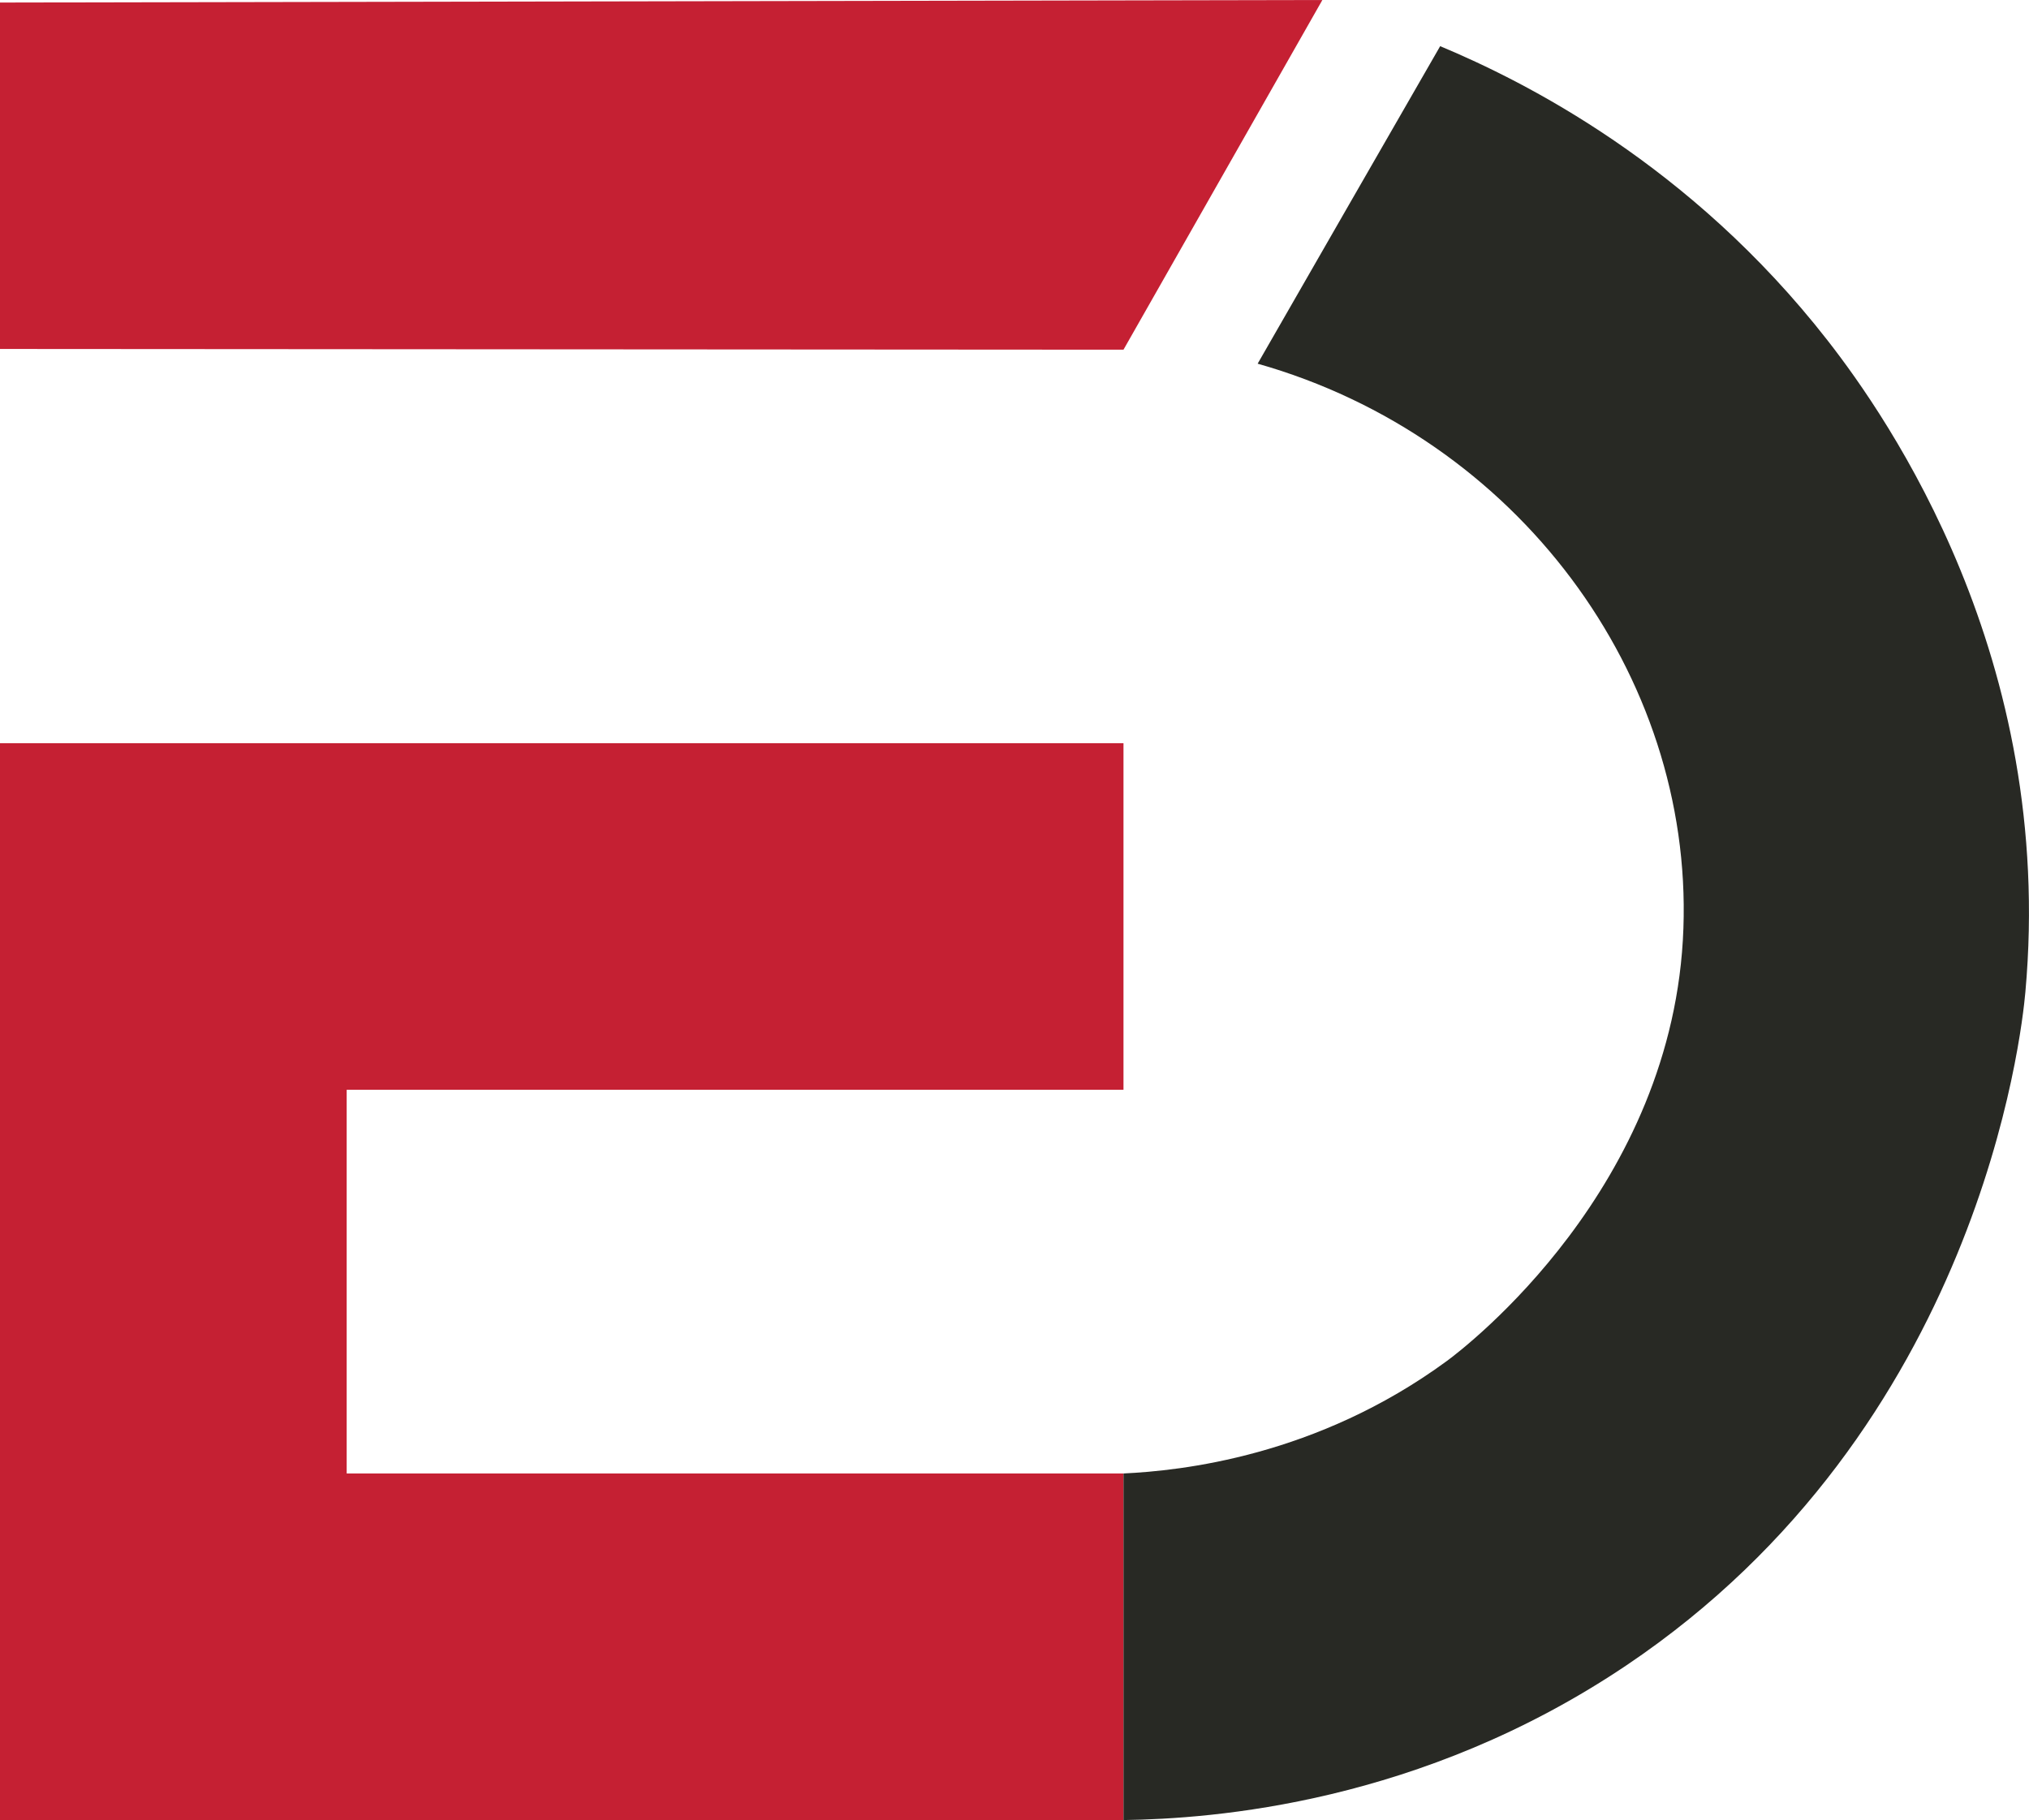
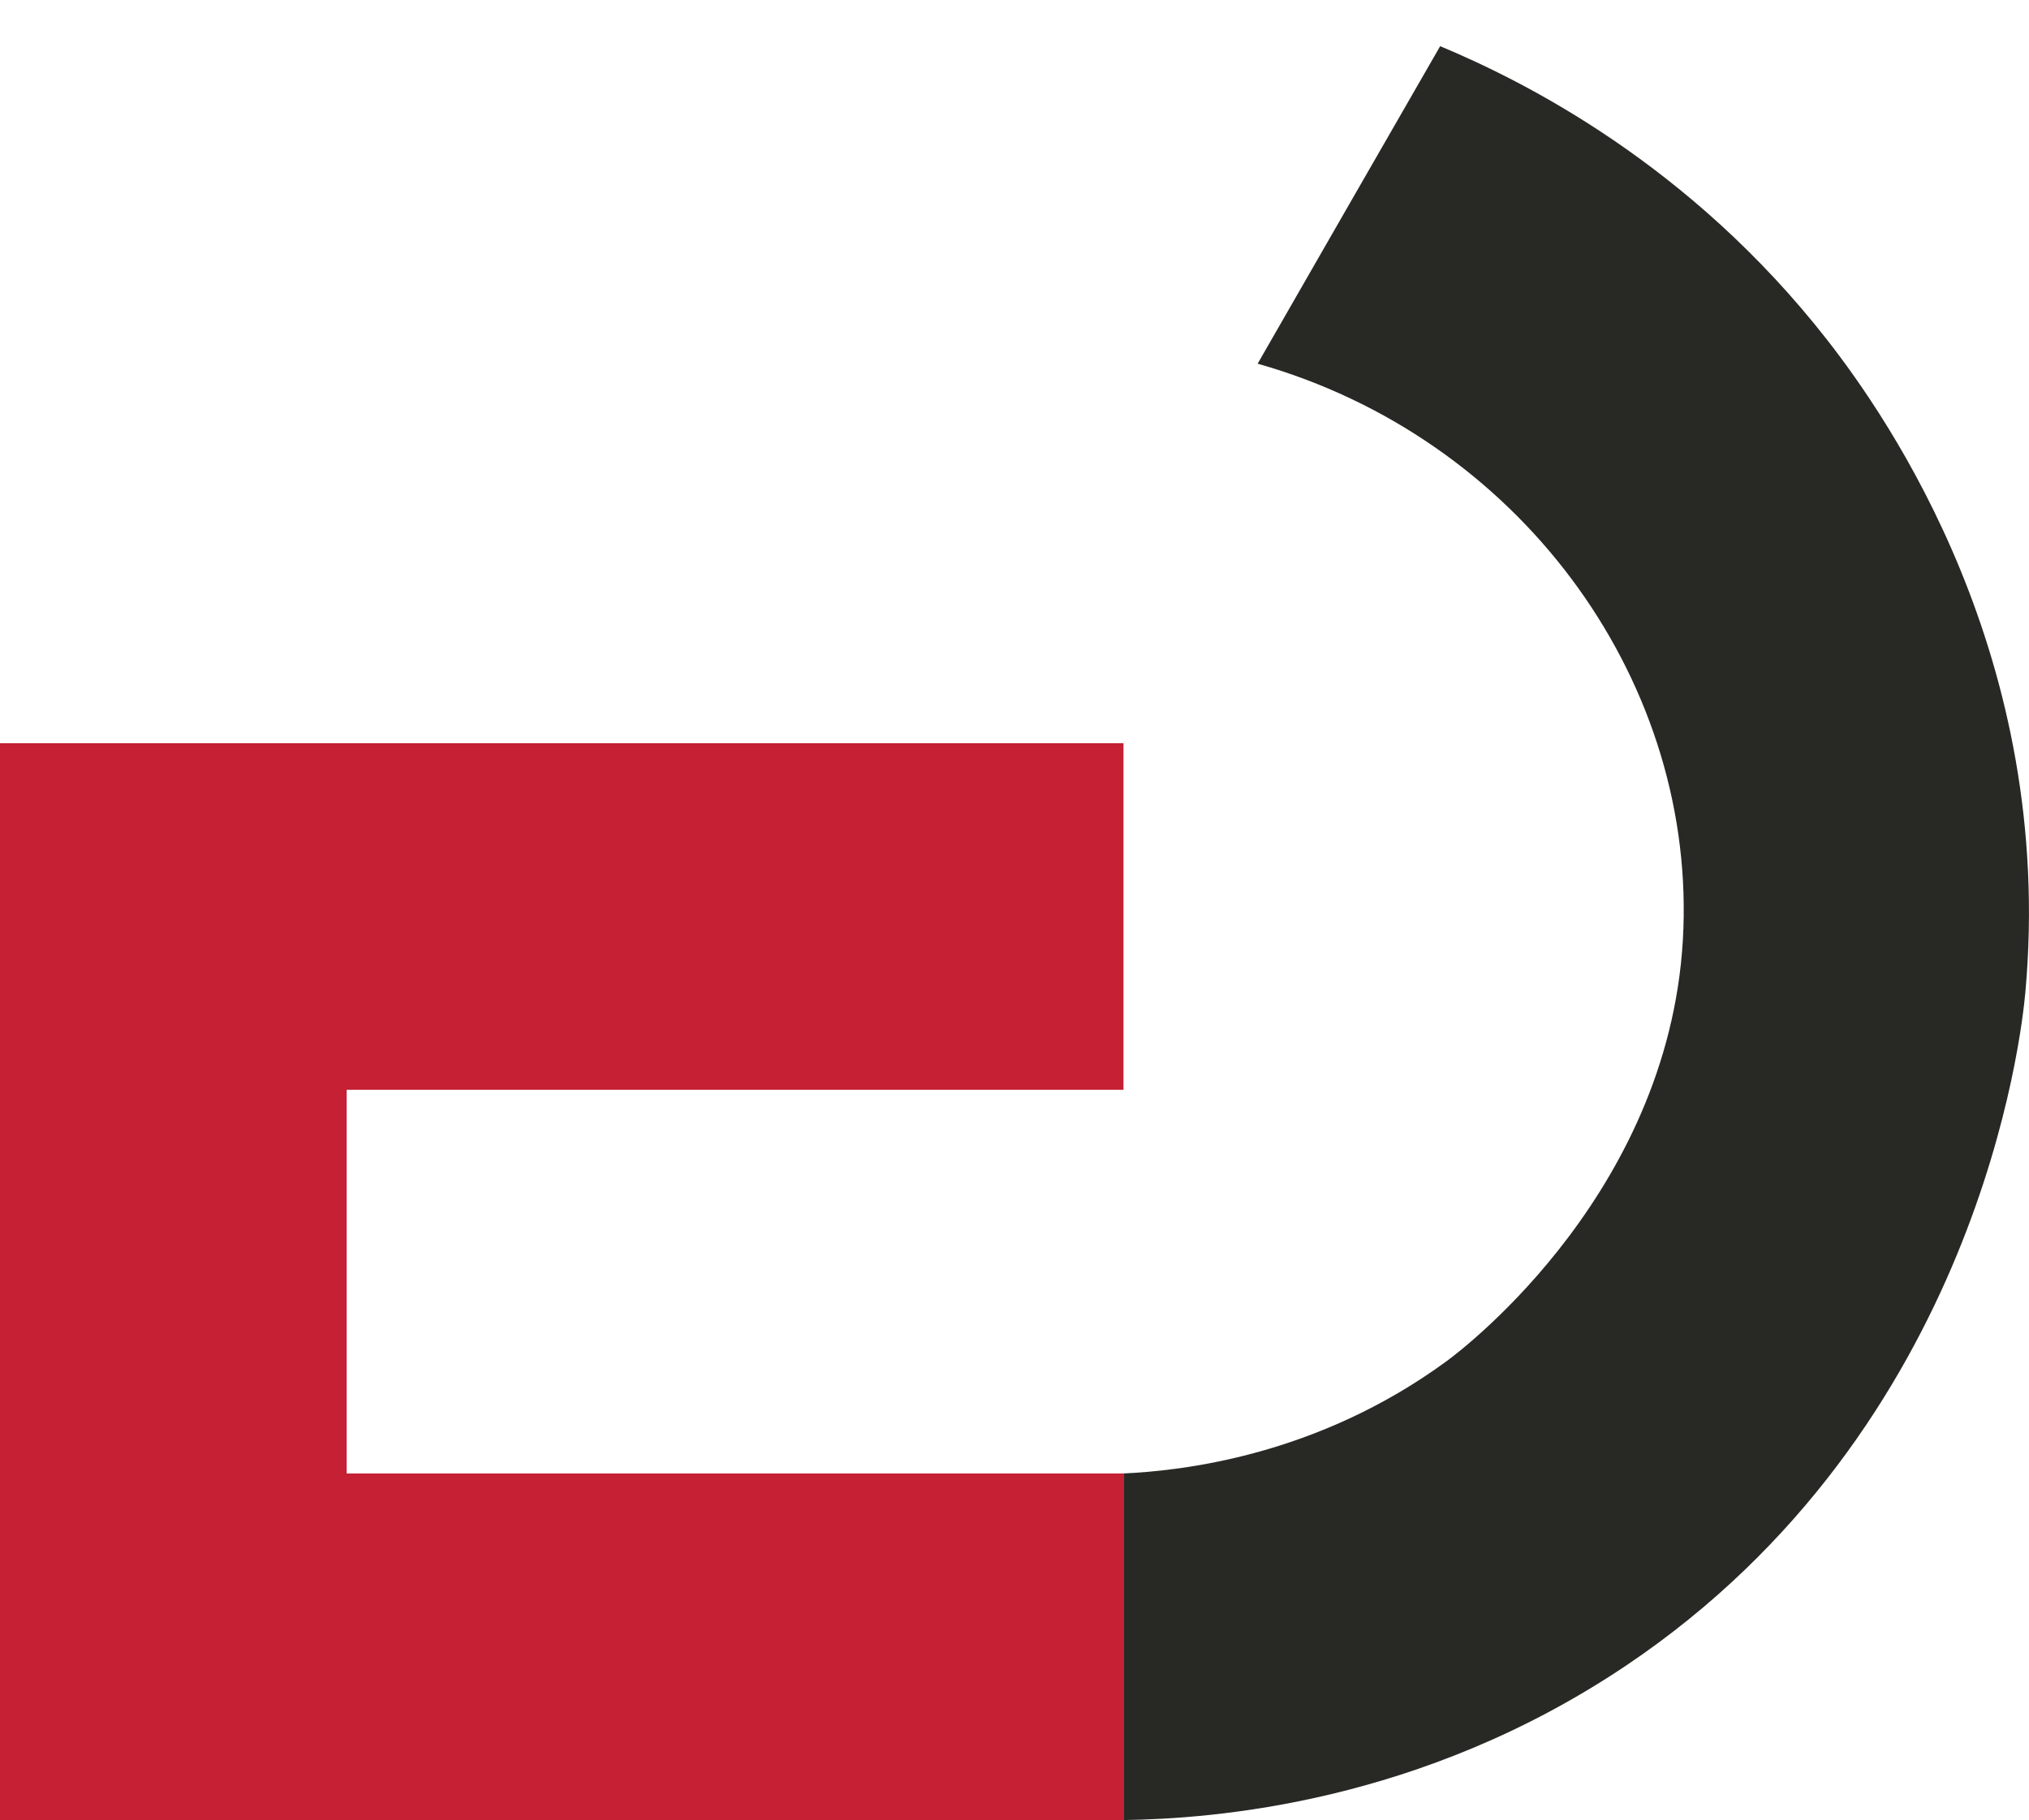
<svg xmlns="http://www.w3.org/2000/svg" id="Layer_2" data-name="Layer 2" viewBox="0 0 111.61 100.14">
  <defs>
    <style>
      .cls-1 {
        fill: #282924;
      }

      .cls-2 {
        fill: #c52033;
      }
    </style>
  </defs>
  <g id="Layer_1-2" data-name="Layer 1">
    <g>
      <polygon class="cls-2" points="61.8 59.96 61.8 40.89 19.07 40.89 0 40.89 0 59.96 0 81.07 0 100.14 19.07 100.14 61.8 100.14 61.8 81.07 19.07 81.07 19.07 59.96 61.8 59.96" />
-       <polygon class="cls-2" points="61.8 19.24 0 19.2 0 .14 72.74 0 61.8 19.24" />
      <path class="cls-1" d="M79.22,2.54c-3.35,5.82-6.7,11.65-10.04,17.47,14.29,4.05,23.91,17.13,23.42,31.06-.49,14.26-11.99,23.06-13.01,23.81-7.17,5.26-14.63,6.04-17.79,6.19v19.07c4.91-.07,16.35-.9,27.66-8.51,19.41-13.05,21.75-34.81,21.95-37.04,1.66-18.38-7.55-31.59-10.88-35.86-7.55-9.68-16.67-14.25-21.31-16.19Z" />
    </g>
  </g>
</svg>